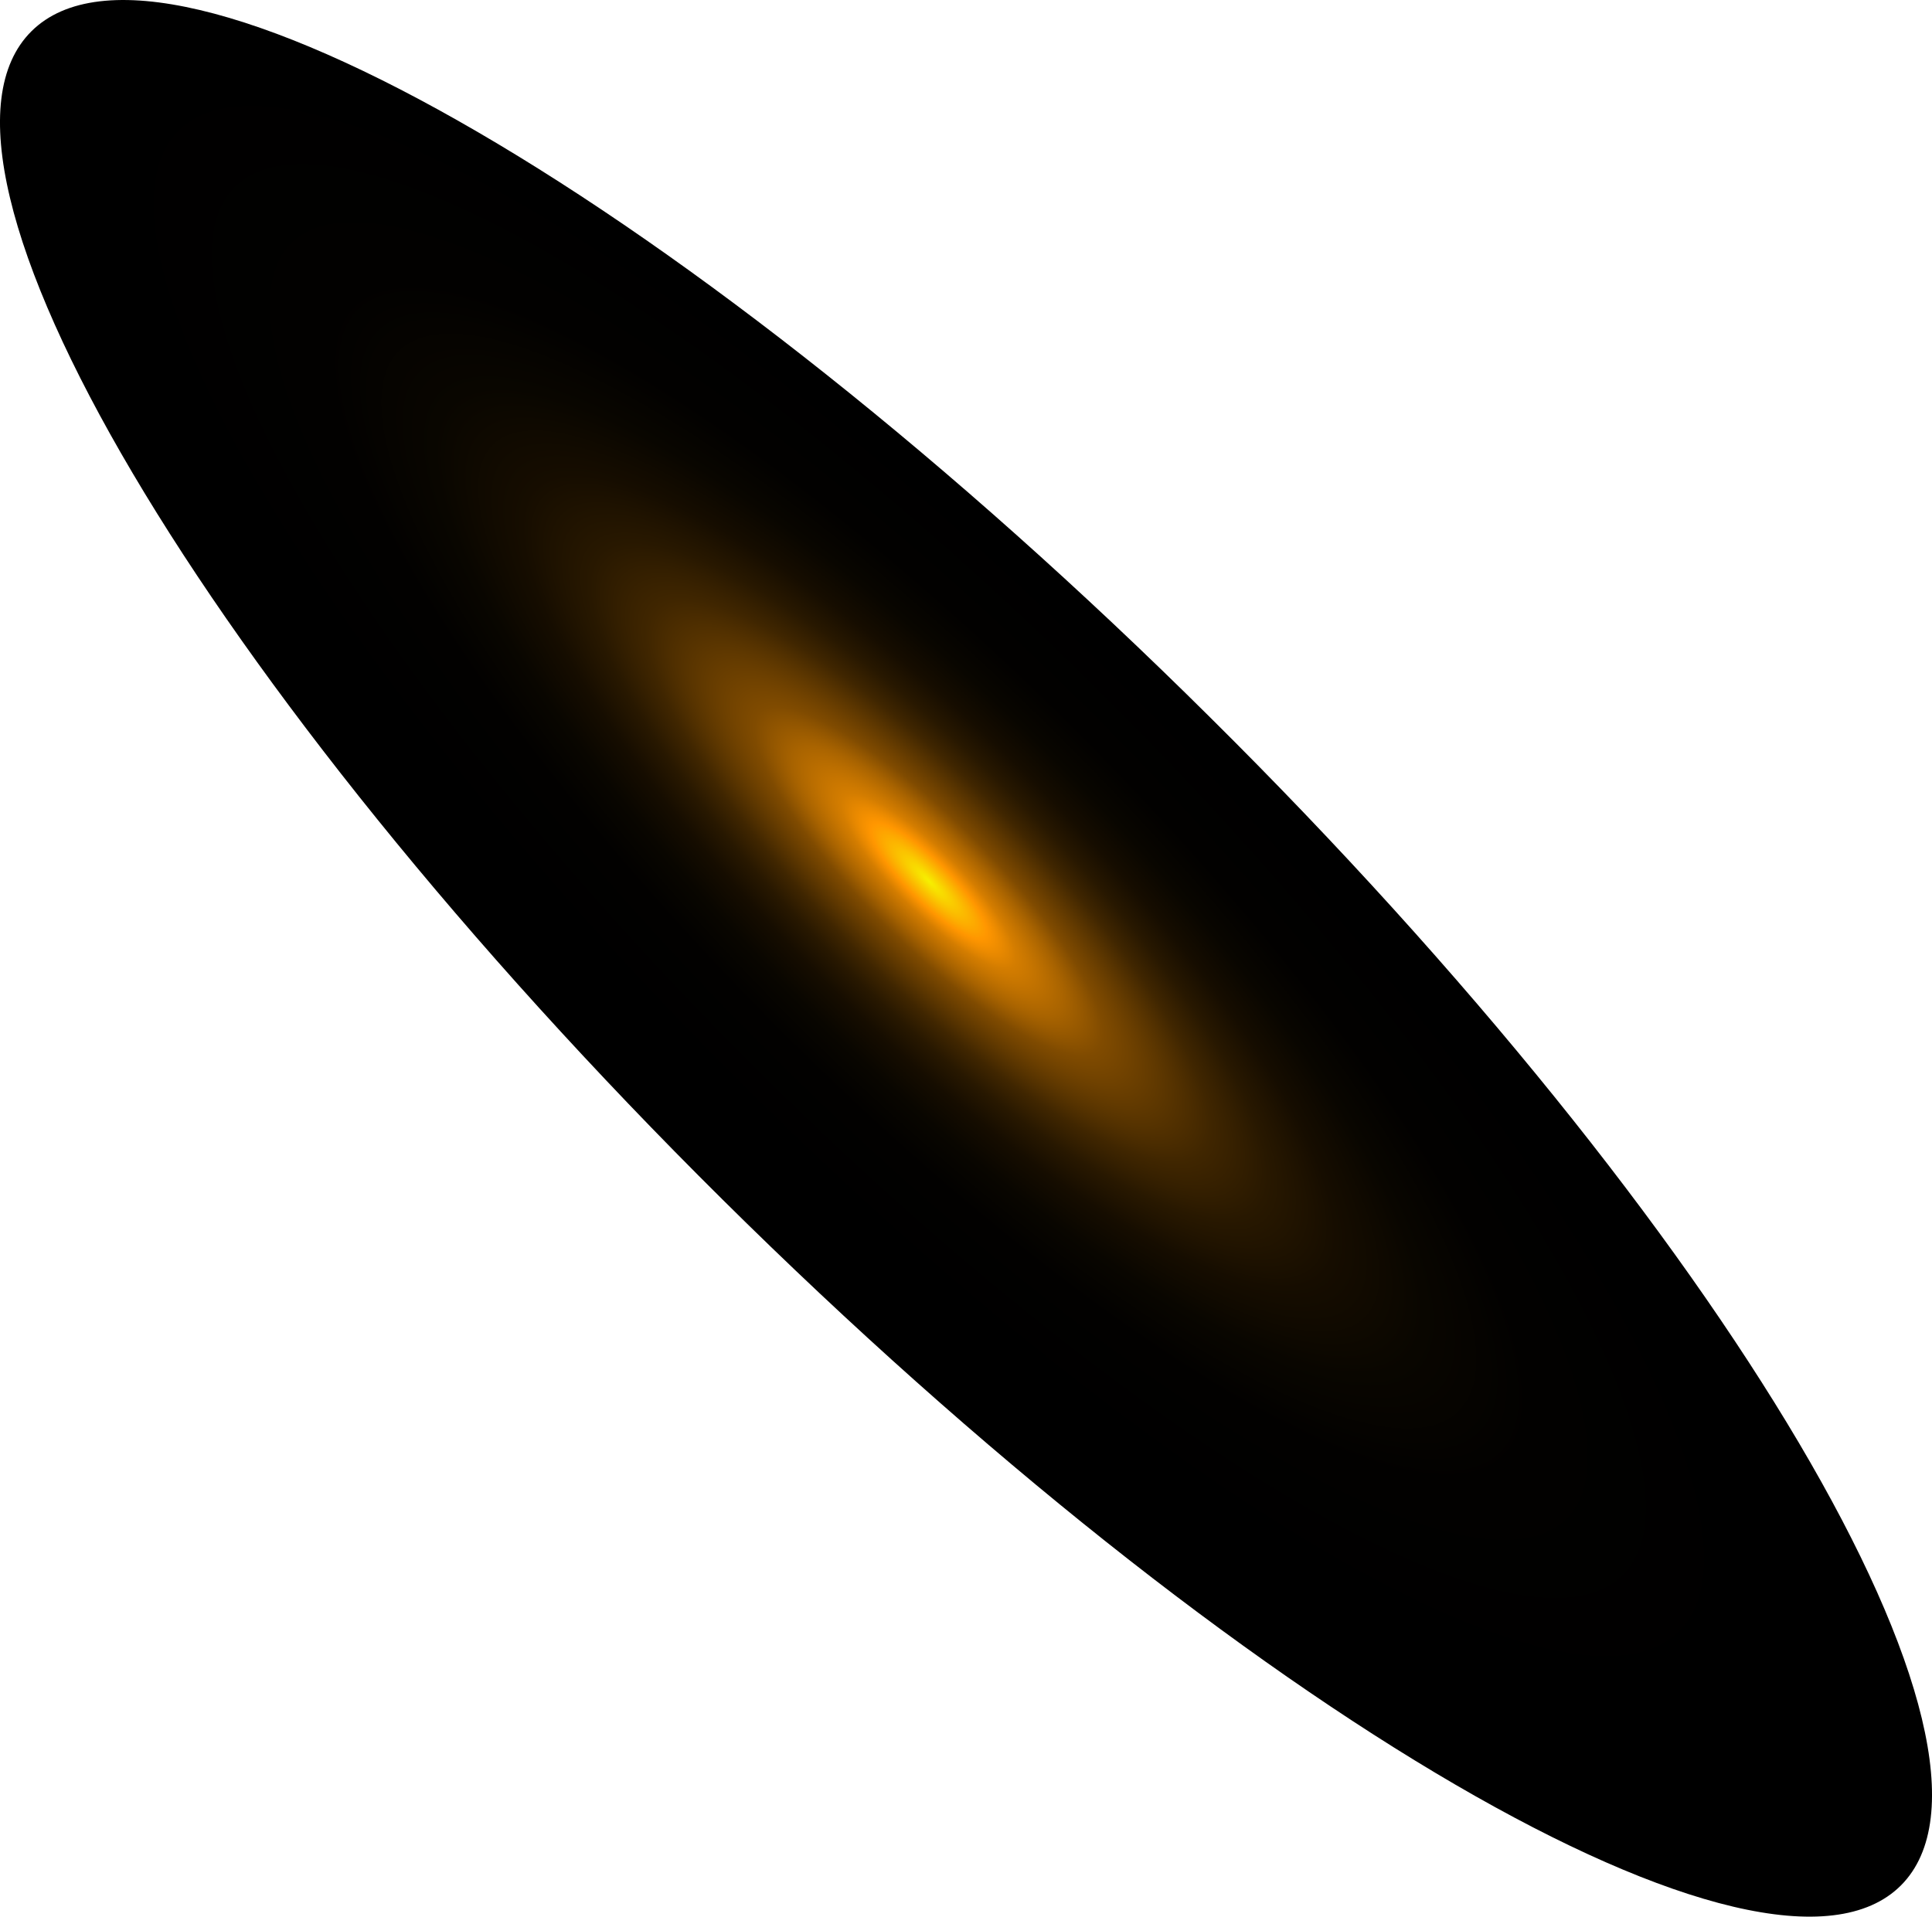
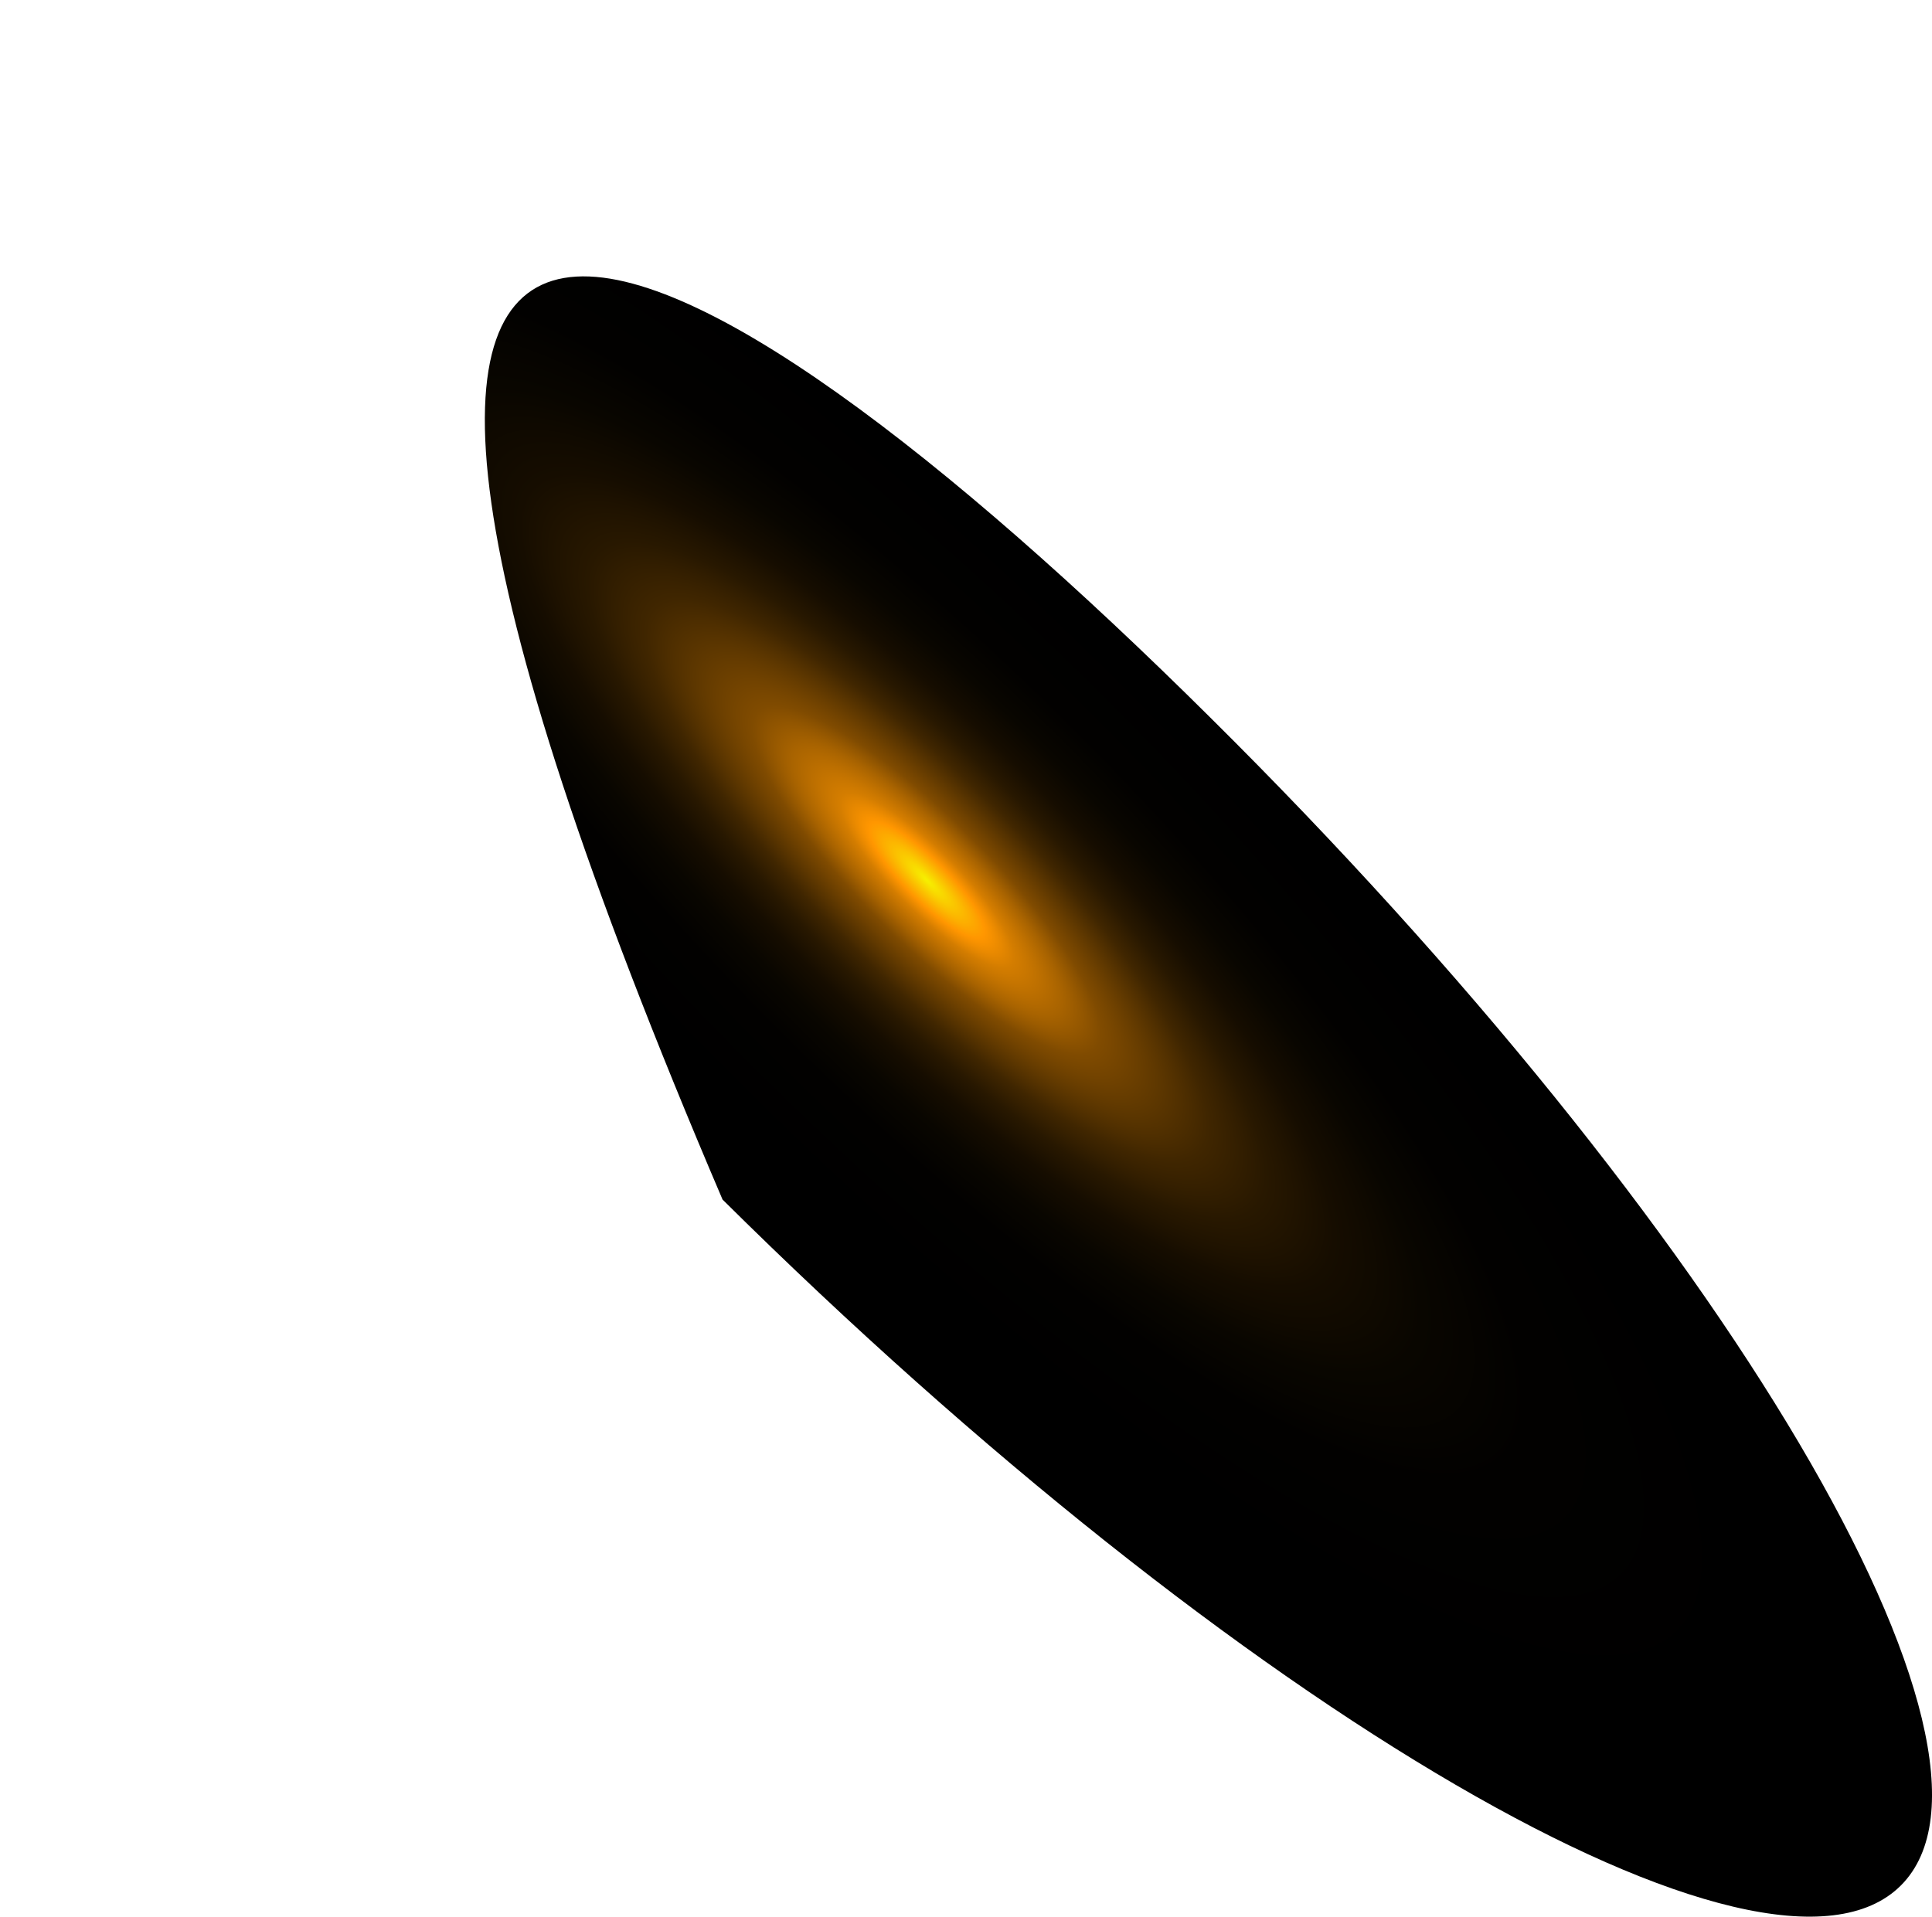
<svg xmlns="http://www.w3.org/2000/svg" fill="none" height="100%" overflow="visible" preserveAspectRatio="none" style="display: block;" viewBox="0 0 69.472 68.931" width="100%">
-   <path d="M43.504 25.79C62.063 44.181 73.157 63.012 68.353 67.81C63.549 72.608 44.575 61.573 25.982 43.142C7.389 24.71 -3.705 5.919 1.133 1.122C5.972 -3.676 24.945 7.359 43.504 25.79Z" fill="url(#paint0_radial_0_1506)" id="Vector" style="mix-blend-mode:screen" />
+   <path d="M43.504 25.79C62.063 44.181 73.157 63.012 68.353 67.81C63.549 72.608 44.575 61.573 25.982 43.142C5.972 -3.676 24.945 7.359 43.504 25.79Z" fill="url(#paint0_radial_0_1506)" id="Vector" style="mix-blend-mode:screen" />
  <defs>
    <radialGradient cx="0" cy="0" gradientTransform="translate(33.424 31.699) rotate(-44.825) scale(12.385 47.29)" gradientUnits="userSpaceOnUse" id="paint0_radial_0_1506" r="1">
      <stop stop-color="#F6F000" />
      <stop offset="0.06" stop-color="#FF9600" />
      <stop offset="0.09" stop-color="#D47D00" />
      <stop offset="0.14" stop-color="#A86300" />
      <stop offset="0.18" stop-color="#804B00" />
      <stop offset="0.24" stop-color="#5D3700" />
      <stop offset="0.29" stop-color="#402600" />
      <stop offset="0.35" stop-color="#281800" />
      <stop offset="0.42" stop-color="#160D00" />
      <stop offset="0.51" stop-color="#090600" />
      <stop offset="0.62" stop-color="#020100" />
      <stop offset="0.86" />
    </radialGradient>
  </defs>
</svg>